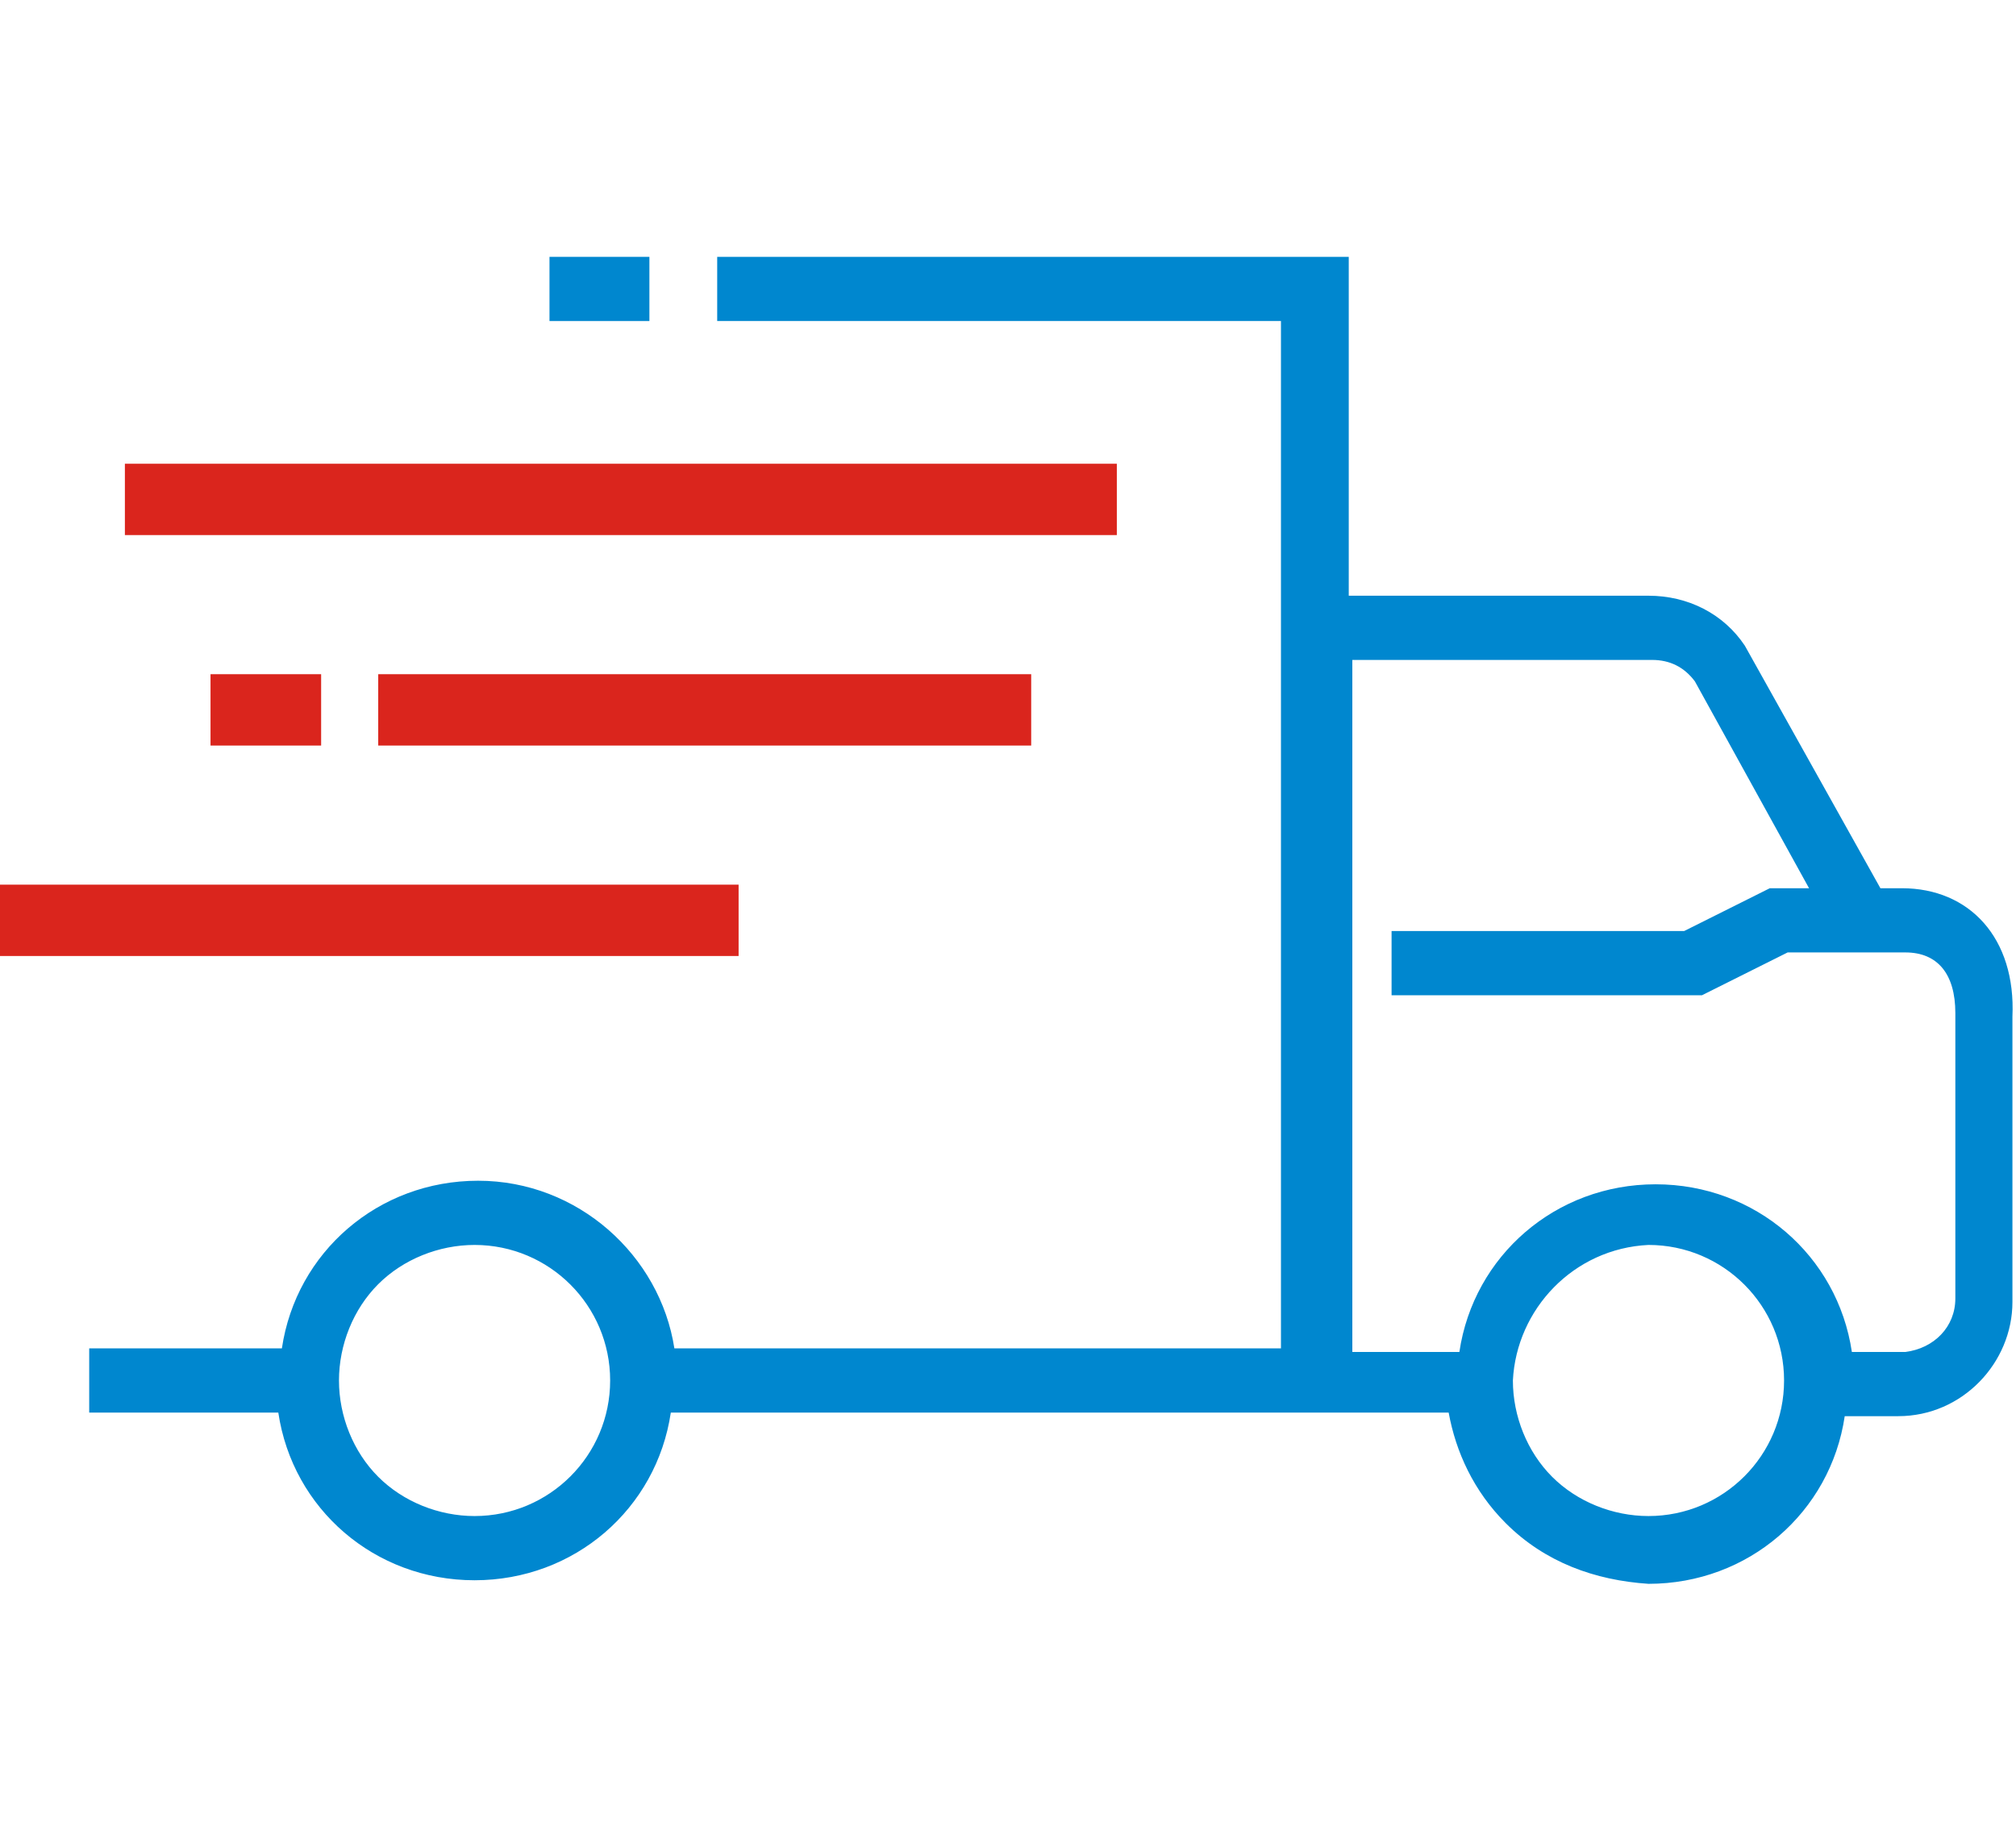
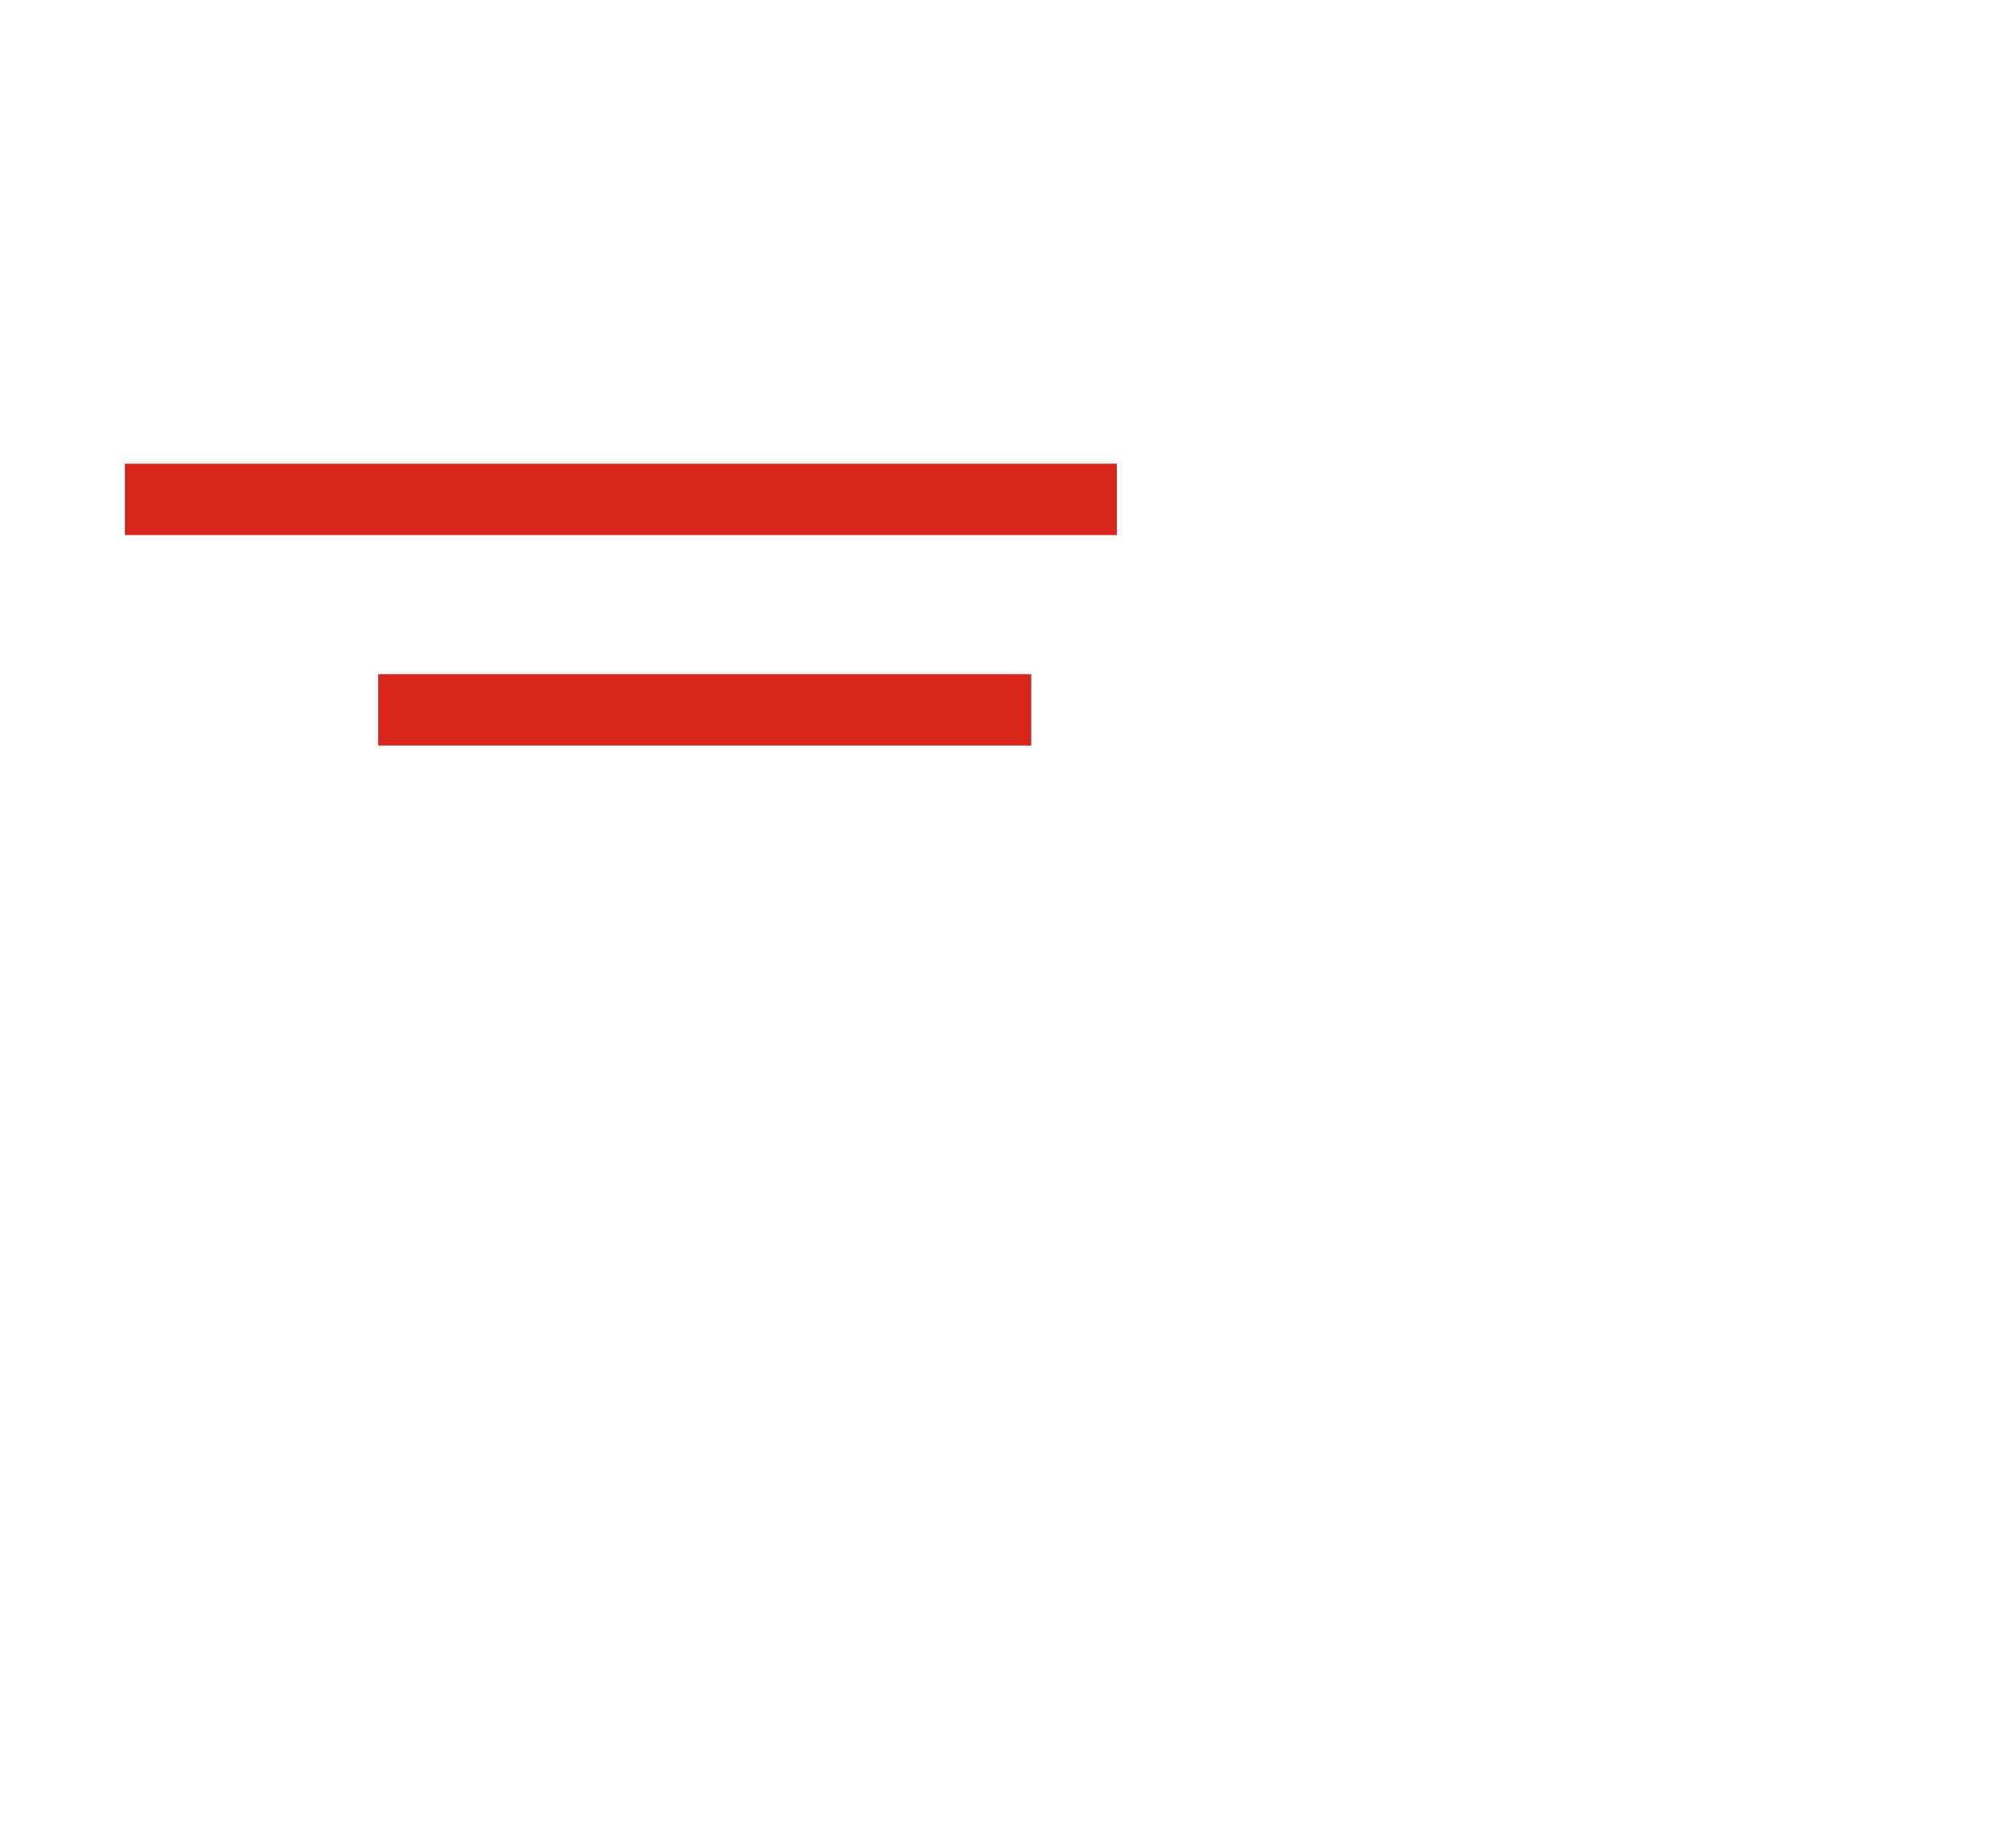
<svg xmlns="http://www.w3.org/2000/svg" version="1.1" id="Layer_1" x="0px" y="0px" viewBox="0 0 56.5 51.2" style="enable-background:new 0 0 56.5 51.2;" xml:space="preserve">
  <style type="text/css">
	.st0{fill:#DA251D;}
	.st1{fill:#0087CF;}
</style>
  <g>
-     <rect x="0" y="24.8" class="st0" width="20.7" height="2" />
    <rect x="3.5" y="13" class="st0" width="27.8" height="2" />
    <rect x="10.6" y="18.9" class="st0" width="18.3" height="2" />
-     <rect x="5.9" y="18.9" class="st0" width="3.1" height="2" />
  </g>
  <g>
-     <path class="st1" d="M53.3,24.9h-0.6l-3.8-6.8c-0.6-0.9-1.6-1.4-2.7-1.4c0,0,0,0,0,0h-8.4V7.2H20.1V9h15.8v28.8H18.9   c-0.4-2.6-2.7-4.7-5.5-4.7c0,0,0,0,0,0c-2.8,0-5.1,2-5.5,4.7H2.5v1.8h5.3c0.4,2.7,2.7,4.7,5.5,4.7h0c0,0,0,0,0,0   c2.8,0,5.1-2,5.5-4.7h17.7h1.1h3c0.2,1.1,0.7,2.2,1.6,3.1c1.1,1.1,2.5,1.6,4,1.7c0,0,0,0,0,0c2.8,0,5.1-2,5.5-4.7h1.5h0   c1.8,0,3.2-1.5,3.2-3.2v-8C56.5,26.3,55.2,24.9,53.3,24.9z M49.6,24.9l-2.4,1.2H39v1.8h8.7l2.4-1.2h1.6h0.8h0.9   c0.9,0,1.4,0.6,1.4,1.7v8c0,0.8-0.6,1.4-1.4,1.5h-1.5c-0.4-2.7-2.7-4.7-5.5-4.7c0,0,0,0,0,0c-2.8,0-5.1,2-5.5,4.7h-3V18.5h8.4   c0.5,0,0.9,0.2,1.2,0.6l3.2,5.8H49.6z M46.2,34.9c2.1,0,3.8,1.7,3.8,3.8c0,2.1-1.7,3.8-3.8,3.8c0,0,0,0,0,0c-1,0-2-0.4-2.7-1.1   c-0.7-0.7-1.1-1.7-1.1-2.7C42.5,36.7,44.1,35,46.2,34.9z M17.1,38.7c0,2.1-1.7,3.8-3.8,3.8c-1,0-2-0.4-2.7-1.1   c-0.7-0.7-1.1-1.7-1.1-2.7c0-1,0.4-2,1.1-2.7c0.7-0.7,1.7-1.1,2.7-1.1c0,0,0,0,0,0C15.4,34.9,17.1,36.6,17.1,38.7z" />
-     <rect x="15.4" y="7.2" class="st1" width="2.8" height="1.8" />
-   </g>
+     </g>
</svg>